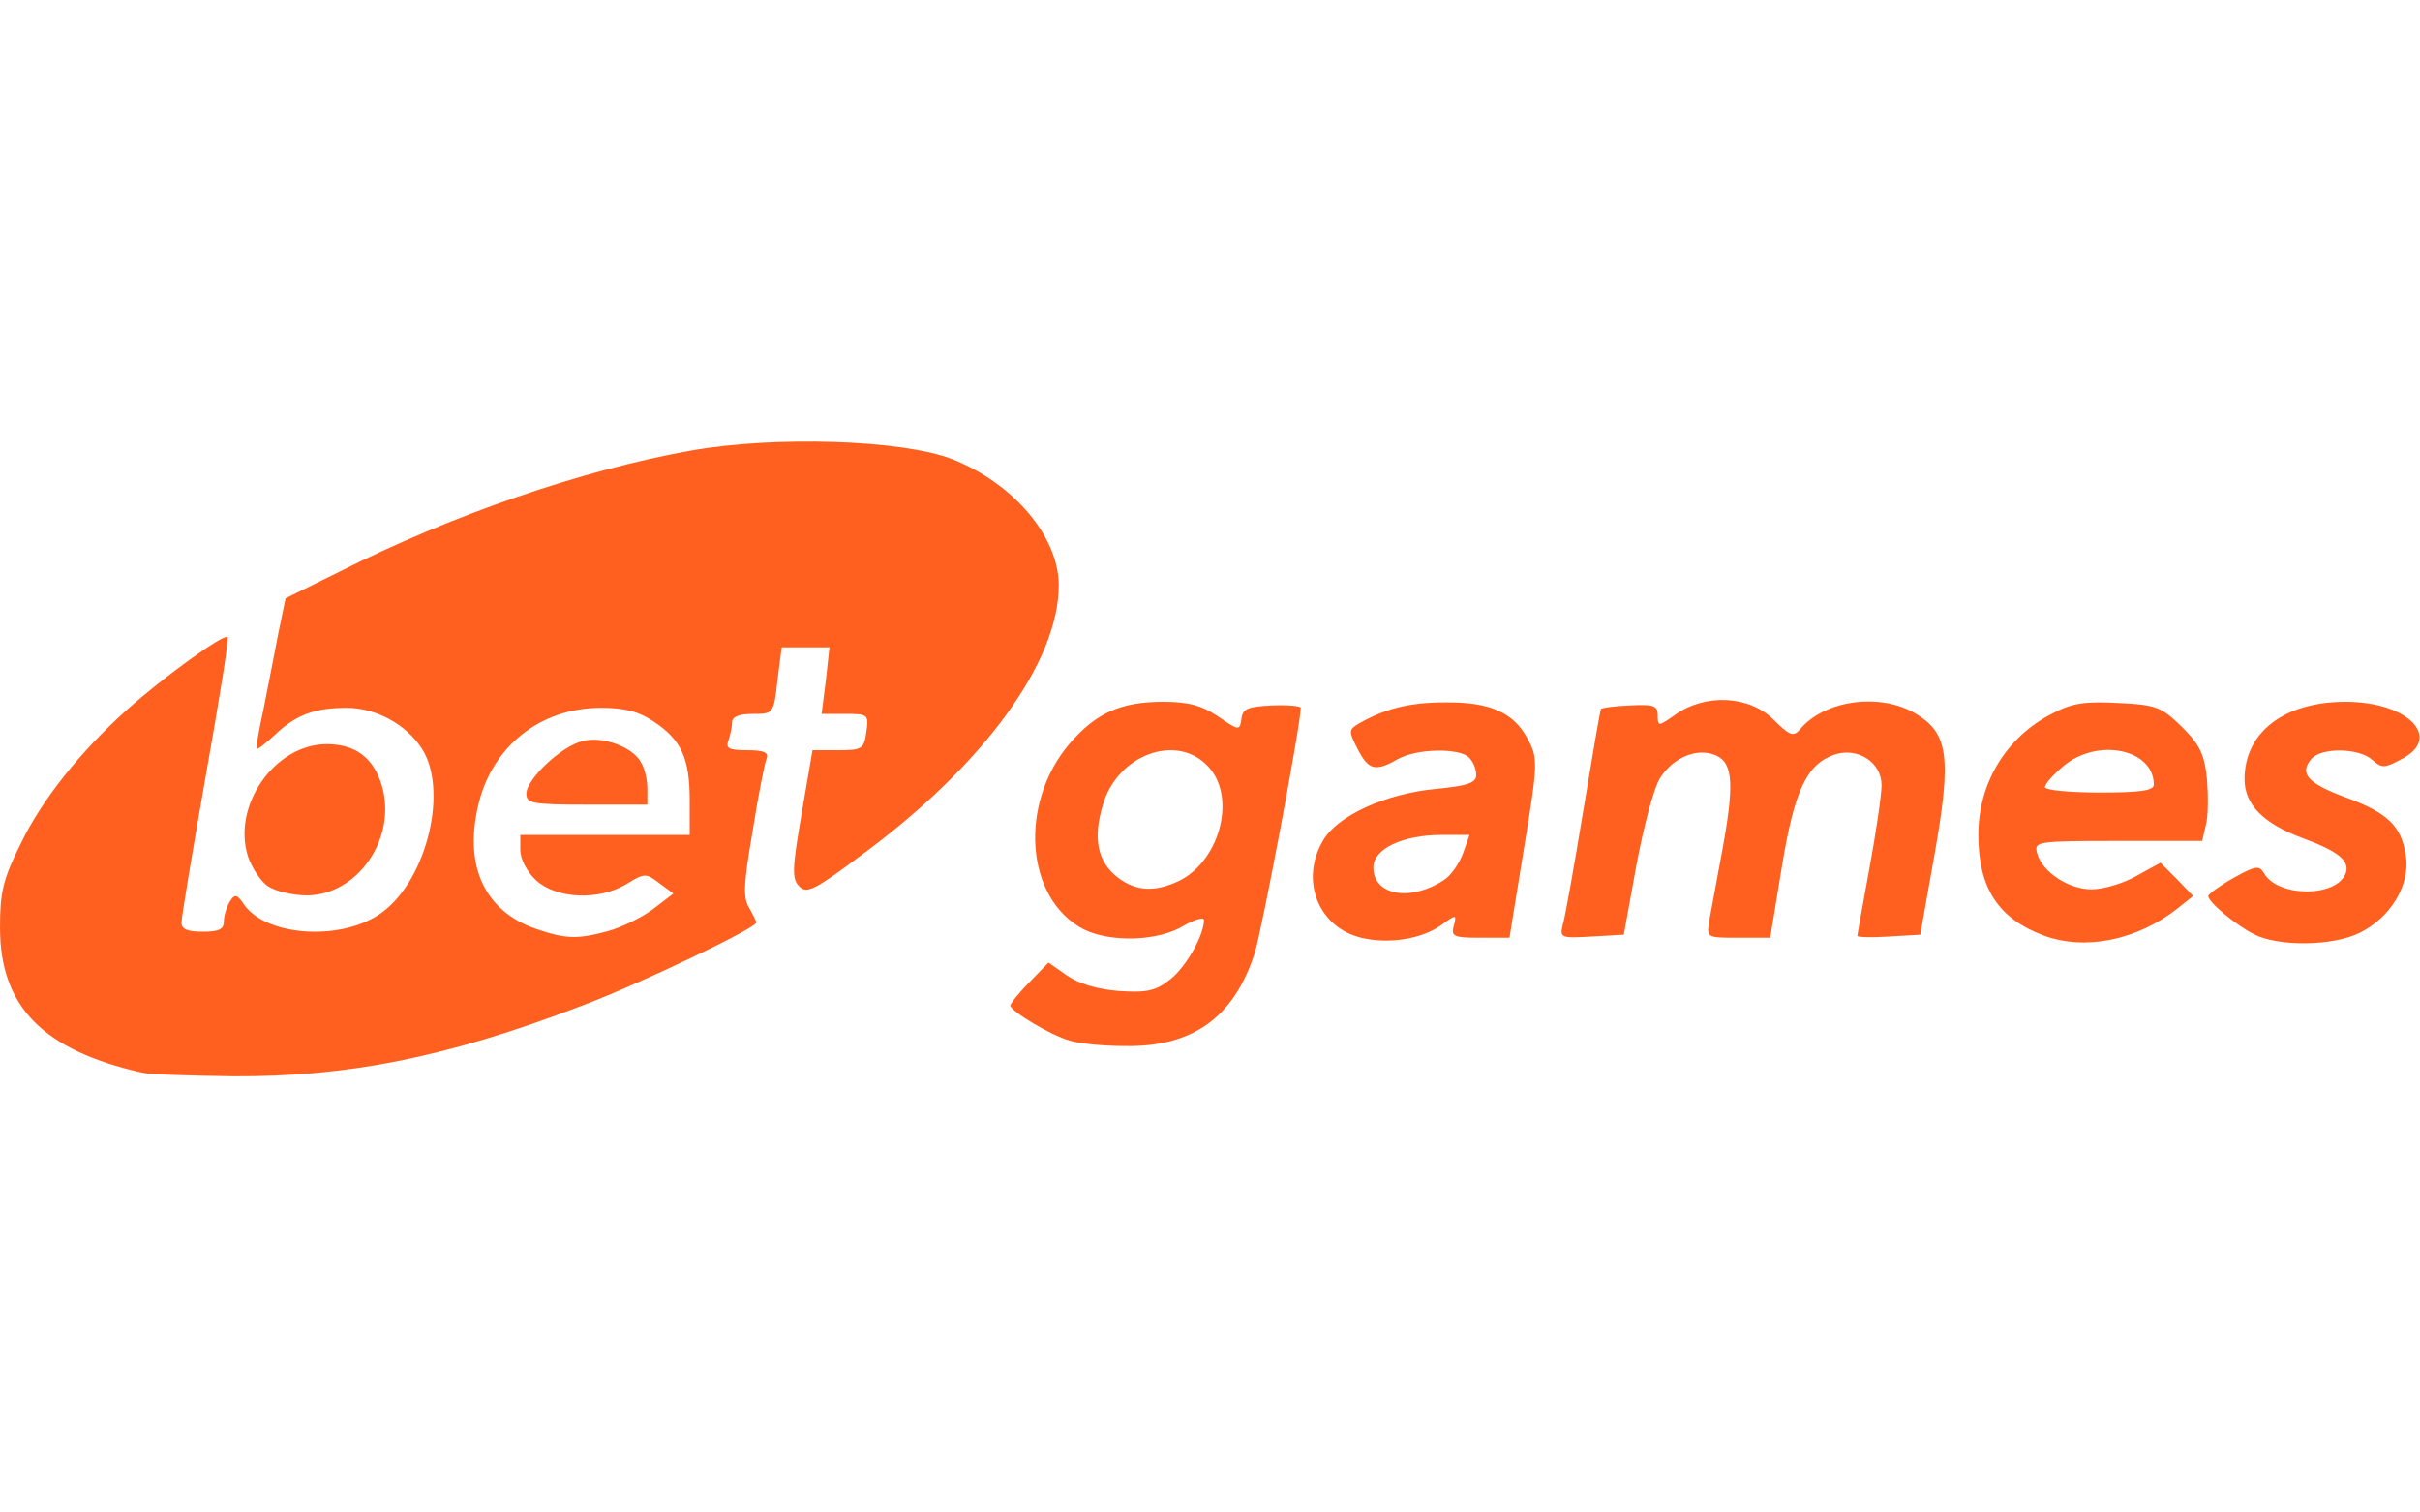
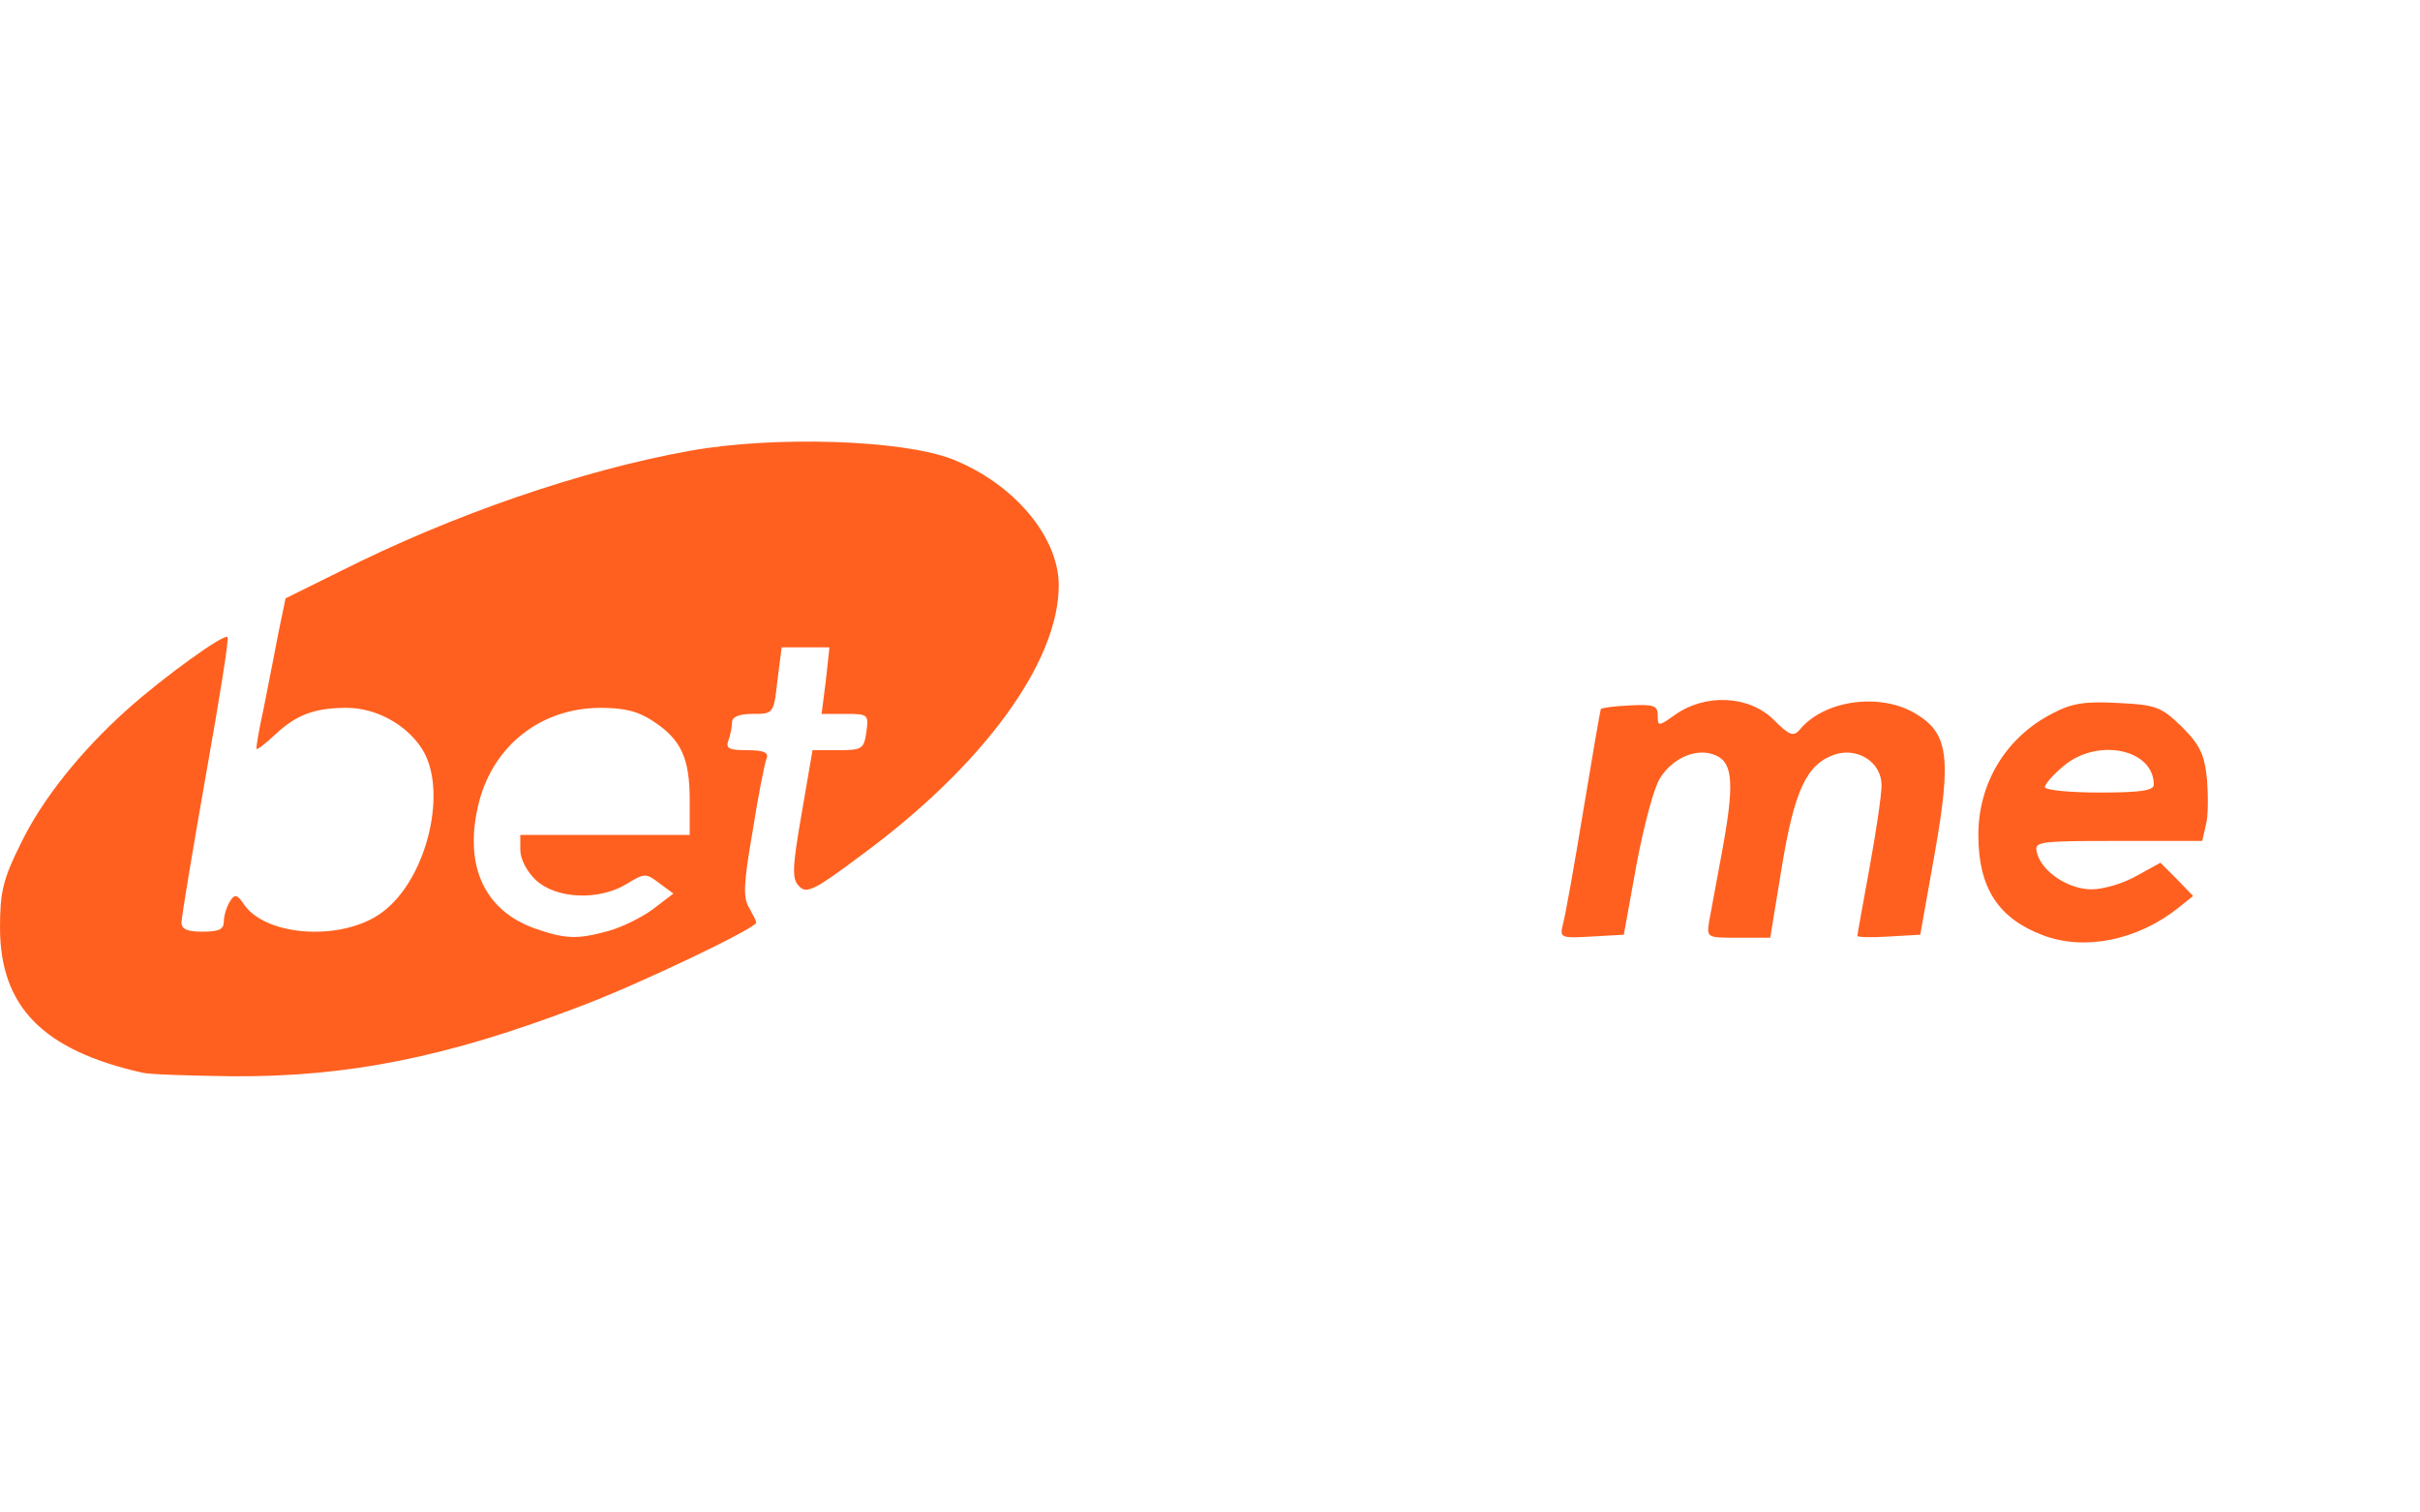
<svg xmlns="http://www.w3.org/2000/svg" version="1.0" width="400px" height="250px" viewBox="0 0 4000 2500" preserveAspectRatio="xMidYMid meet">
  <g id="layer101" fill="#ff601f" stroke="none">
    <path d="M235 1773 c-164 -37 -235 -109 -235 -240 0 -58 5 -80 34 -138 35 -73 99 -153 176 -222 59 -53 160 -126 166 -120 3 2 -14 106 -36 230 -22 125 -40 233 -40 242 0 11 10 15 35 15 27 0 35 -4 35 -17 0 -10 5 -25 10 -33 8 -13 12 -12 24 6 38 53 165 60 229 11 74 -56 108 -203 64 -270 -26 -40 -76 -67 -124 -67 -52 0 -83 11 -118 44 -16 15 -29 25 -31 24 -1 -2 4 -32 12 -68 7 -36 18 -91 24 -123 l12 -58 89 -44 c186 -94 401 -168 580 -200 140 -25 351 -18 433 14 101 40 175 127 176 207 1 127 -124 299 -327 448 -76 57 -90 64 -102 51 -12 -12 -12 -28 4 -120 l18 -105 42 0 c40 0 43 -2 47 -30 4 -29 3 -30 -35 -30 l-39 0 7 -55 6 -55 -39 0 -40 0 -7 55 c-6 55 -7 55 -41 55 -23 0 -34 5 -34 14 0 8 -3 21 -6 30 -5 13 1 16 31 16 28 0 36 4 32 14 -3 7 -14 62 -23 120 -15 86 -16 110 -6 126 6 11 12 22 12 25 0 9 -194 102 -290 138 -222 85 -385 117 -575 116 -71 -1 -139 -3 -150 -6z m770 -234 c22 -6 55 -22 74 -36 l34 -26 -23 -17 c-22 -17 -25 -17 -54 1 -46 28 -116 25 -150 -6 -15 -14 -26 -35 -26 -50 l0 -25 140 0 140 0 0 -57 c0 -70 -14 -100 -59 -130 -25 -17 -48 -23 -88 -23 -101 0 -181 65 -203 163 -23 100 12 173 95 202 49 17 69 18 120 4z" />
-     <path d="M870 1312 c0 -24 58 -79 93 -87 33 -9 84 10 97 36 6 10 10 29 10 43 l0 26 -100 0 c-90 0 -100 -2 -100 -18z" />
-     <path d="M1768 1720 c-32 -9 -98 -49 -98 -58 0 -3 14 -21 32 -39 l31 -32 30 21 c20 14 50 23 86 26 47 3 61 0 85 -19 26 -20 56 -73 56 -98 0 -6 -16 -1 -35 10 -42 25 -120 27 -164 5 -96 -50 -108 -207 -23 -307 44 -51 85 -69 155 -69 41 0 63 6 90 24 35 24 36 24 39 4 2 -17 11 -20 51 -22 26 -1 47 1 47 4 0 27 -64 367 -76 405 -34 106 -102 156 -215 154 -35 0 -76 -4 -91 -9z m183 -265 c68 -36 93 -142 44 -190 -52 -53 -148 -17 -172 65 -17 56 -9 94 24 120 31 24 63 25 104 5z" />
-     <path d="M2250 1550 c-71 -17 -102 -95 -63 -161 24 -41 103 -77 186 -85 53 -5 67 -10 67 -23 0 -10 -5 -22 -12 -29 -16 -16 -87 -15 -118 3 -37 21 -48 18 -66 -17 -15 -29 -15 -32 2 -42 42 -24 82 -35 142 -35 75 -1 115 17 138 62 16 30 16 40 -7 179 l-24 148 -49 0 c-43 0 -48 -2 -43 -20 5 -19 4 -19 -22 0 -32 22 -85 31 -131 20z m136 -95 c12 -7 26 -28 32 -44 l11 -31 -45 0 c-66 0 -114 23 -114 54 0 46 61 57 116 21z" />
    <path d="M3377 1546 c-74 -28 -107 -78 -107 -166 0 -86 46 -162 123 -201 32 -17 54 -20 109 -17 63 3 71 7 105 40 29 29 37 45 41 87 2 27 2 61 -2 75 l-6 26 -139 0 c-135 0 -139 1 -134 20 8 31 52 60 90 60 20 0 53 -10 74 -22 l40 -22 27 27 27 28 -25 20 c-67 53 -154 71 -223 45z m183 -249 c0 -59 -93 -78 -149 -31 -17 14 -31 30 -31 35 0 5 41 9 90 9 66 0 90 -3 90 -13z" />
-     <path d="M3725 1544 c-31 -16 -75 -53 -75 -63 0 -3 19 -17 42 -30 36 -20 42 -21 50 -8 22 40 119 41 135 1 8 -21 -12 -37 -72 -59 -64 -24 -95 -55 -95 -97 0 -78 66 -128 167 -128 104 0 161 60 92 95 -28 15 -32 15 -48 1 -22 -20 -85 -21 -101 -1 -20 24 -5 40 57 63 71 26 93 48 100 99 6 47 -26 100 -77 125 -44 22 -135 23 -175 2z" />
    <path d="M2583 1529 c4 -13 19 -98 34 -189 15 -91 28 -166 29 -168 1 -2 23 -5 48 -6 39 -2 46 0 46 16 0 19 1 19 28 0 50 -36 123 -33 164 8 25 25 32 28 42 17 40 -50 134 -63 193 -27 53 32 59 71 31 230 l-24 135 -52 3 c-29 2 -52 1 -52 -1 0 -2 9 -52 20 -112 11 -60 20 -121 20 -137 0 -38 -39 -63 -77 -51 -47 16 -67 59 -88 187 l-19 116 -53 0 c-52 0 -52 0 -48 -27 3 -16 12 -64 20 -108 22 -117 20 -153 -8 -166 -30 -14 -71 2 -93 37 -10 15 -27 79 -39 143 l-21 116 -53 3 c-51 3 -53 2 -48 -19z" />
-     <path d="M443 1465 c-12 -8 -27 -31 -33 -49 -27 -84 44 -186 130 -186 47 0 77 22 91 68 26 87 -40 182 -124 182 -23 0 -52 -7 -64 -15z" />
  </g>
</svg>